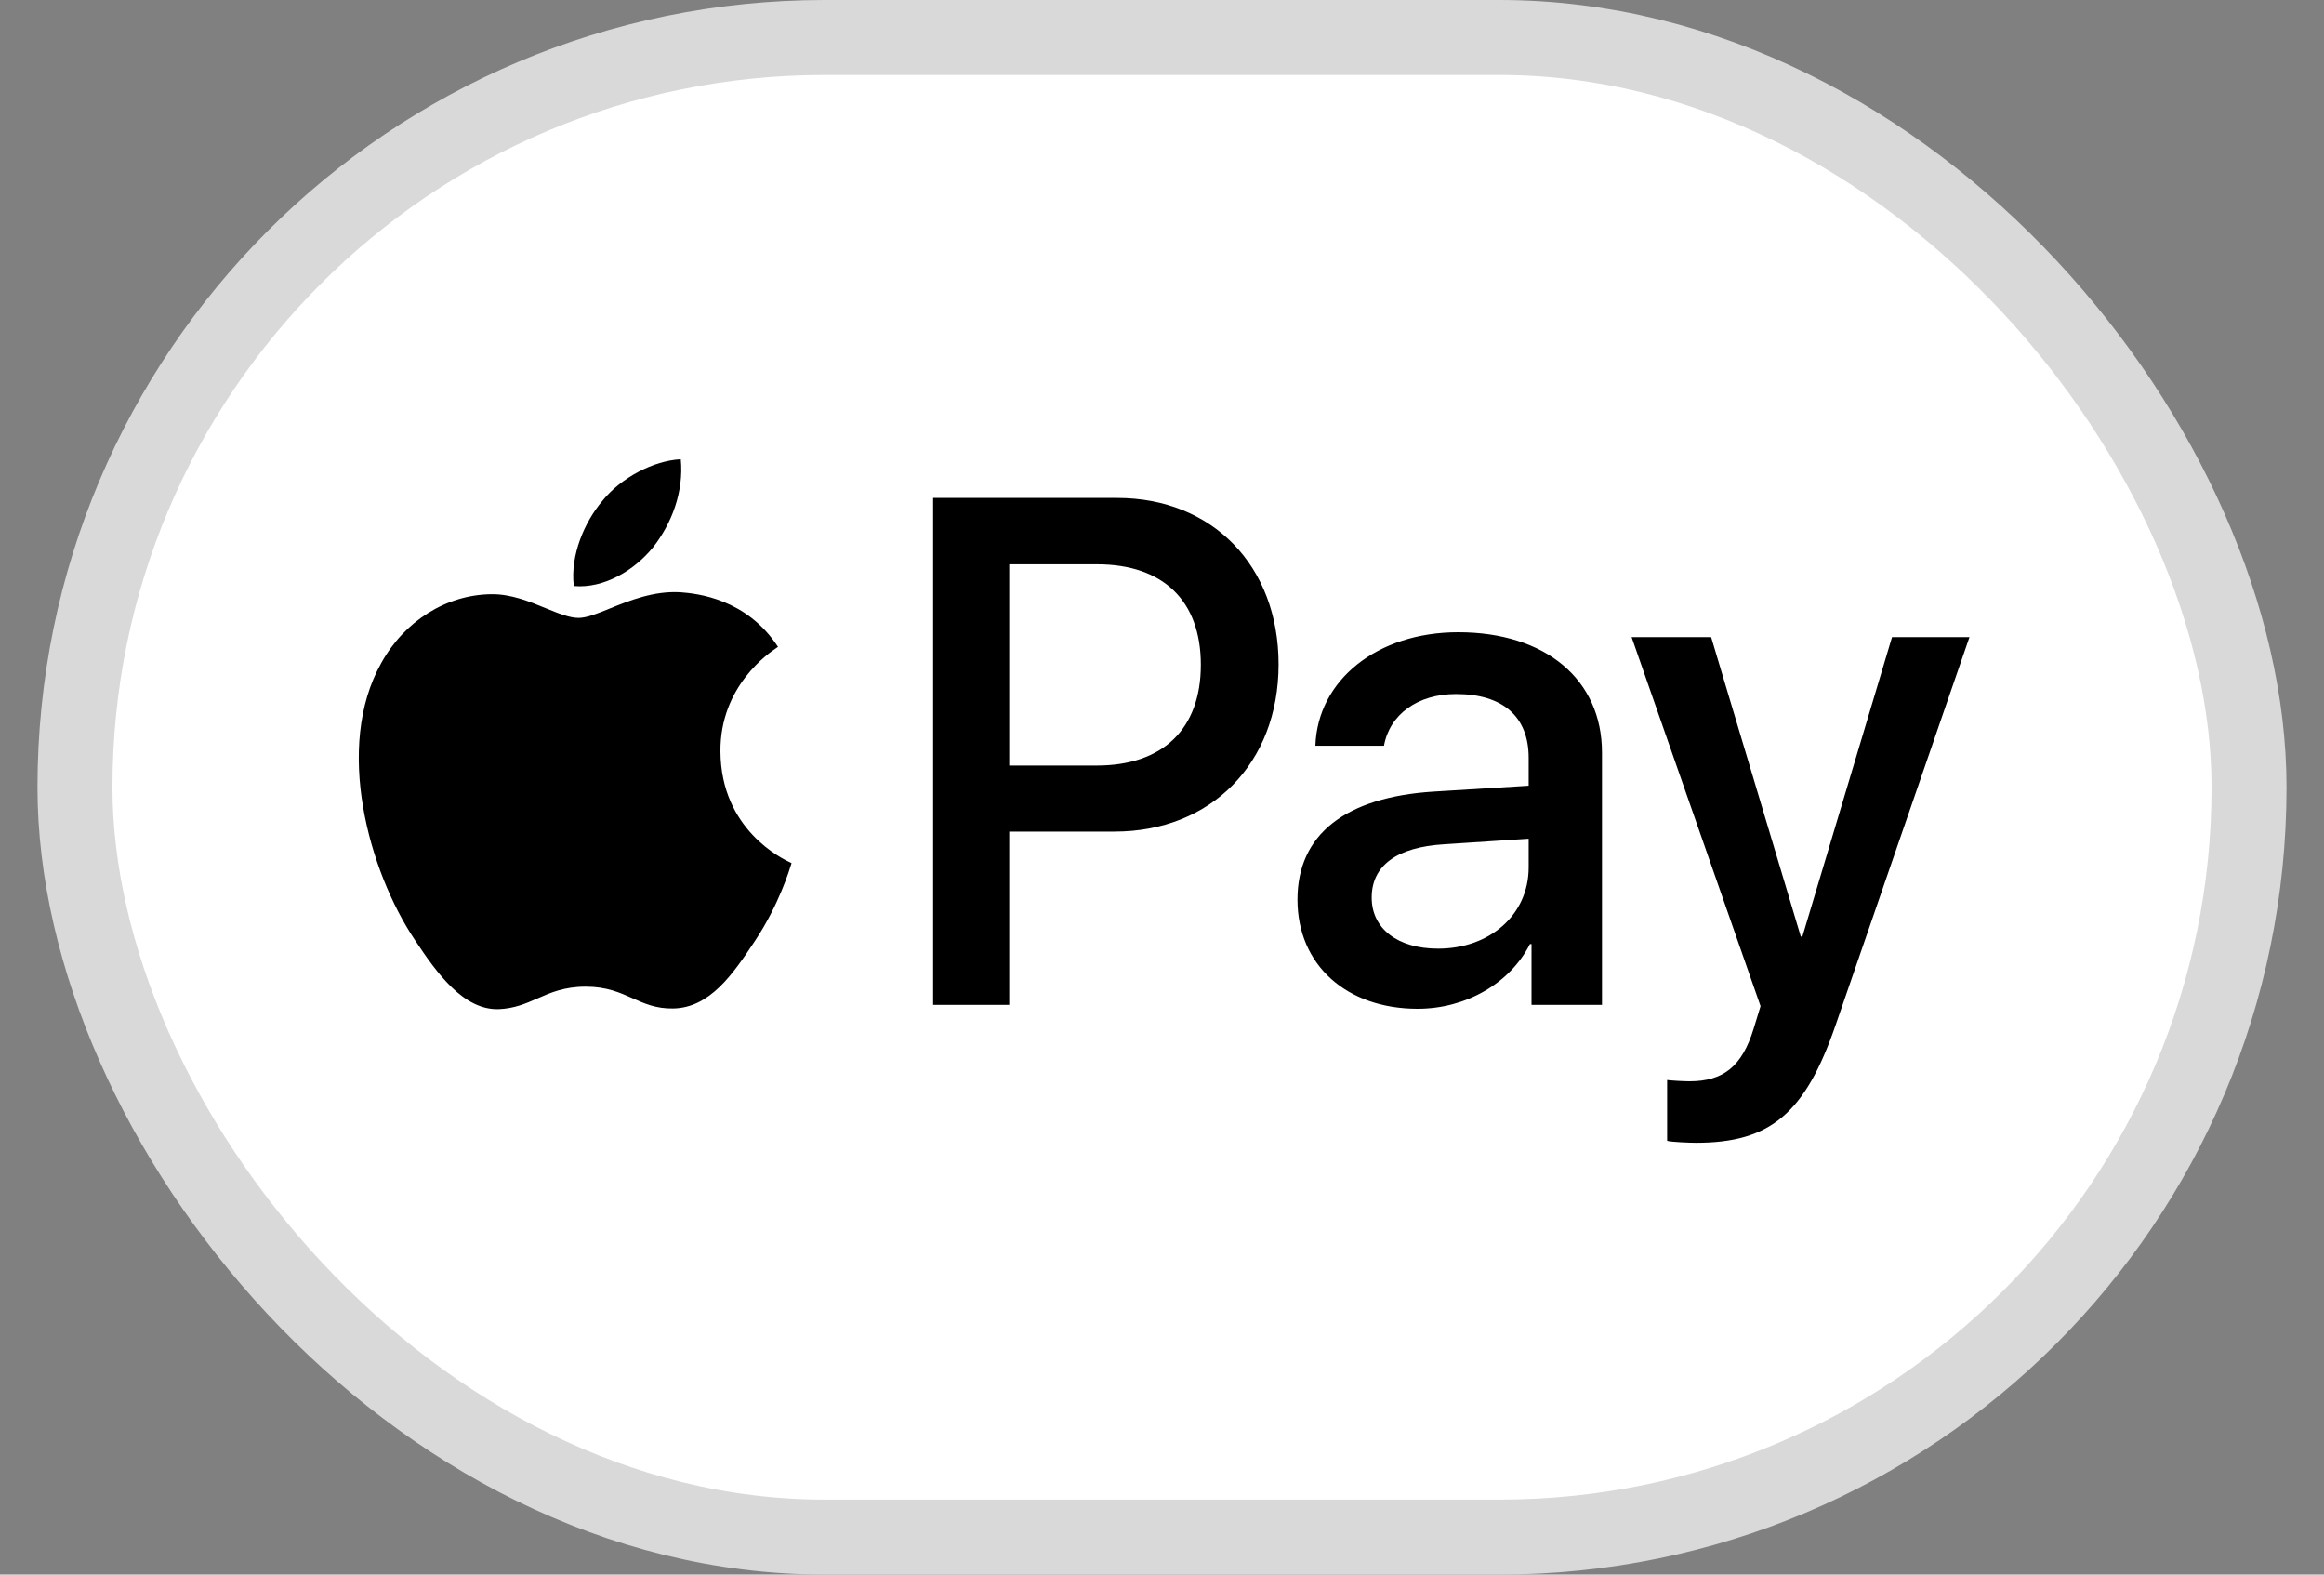
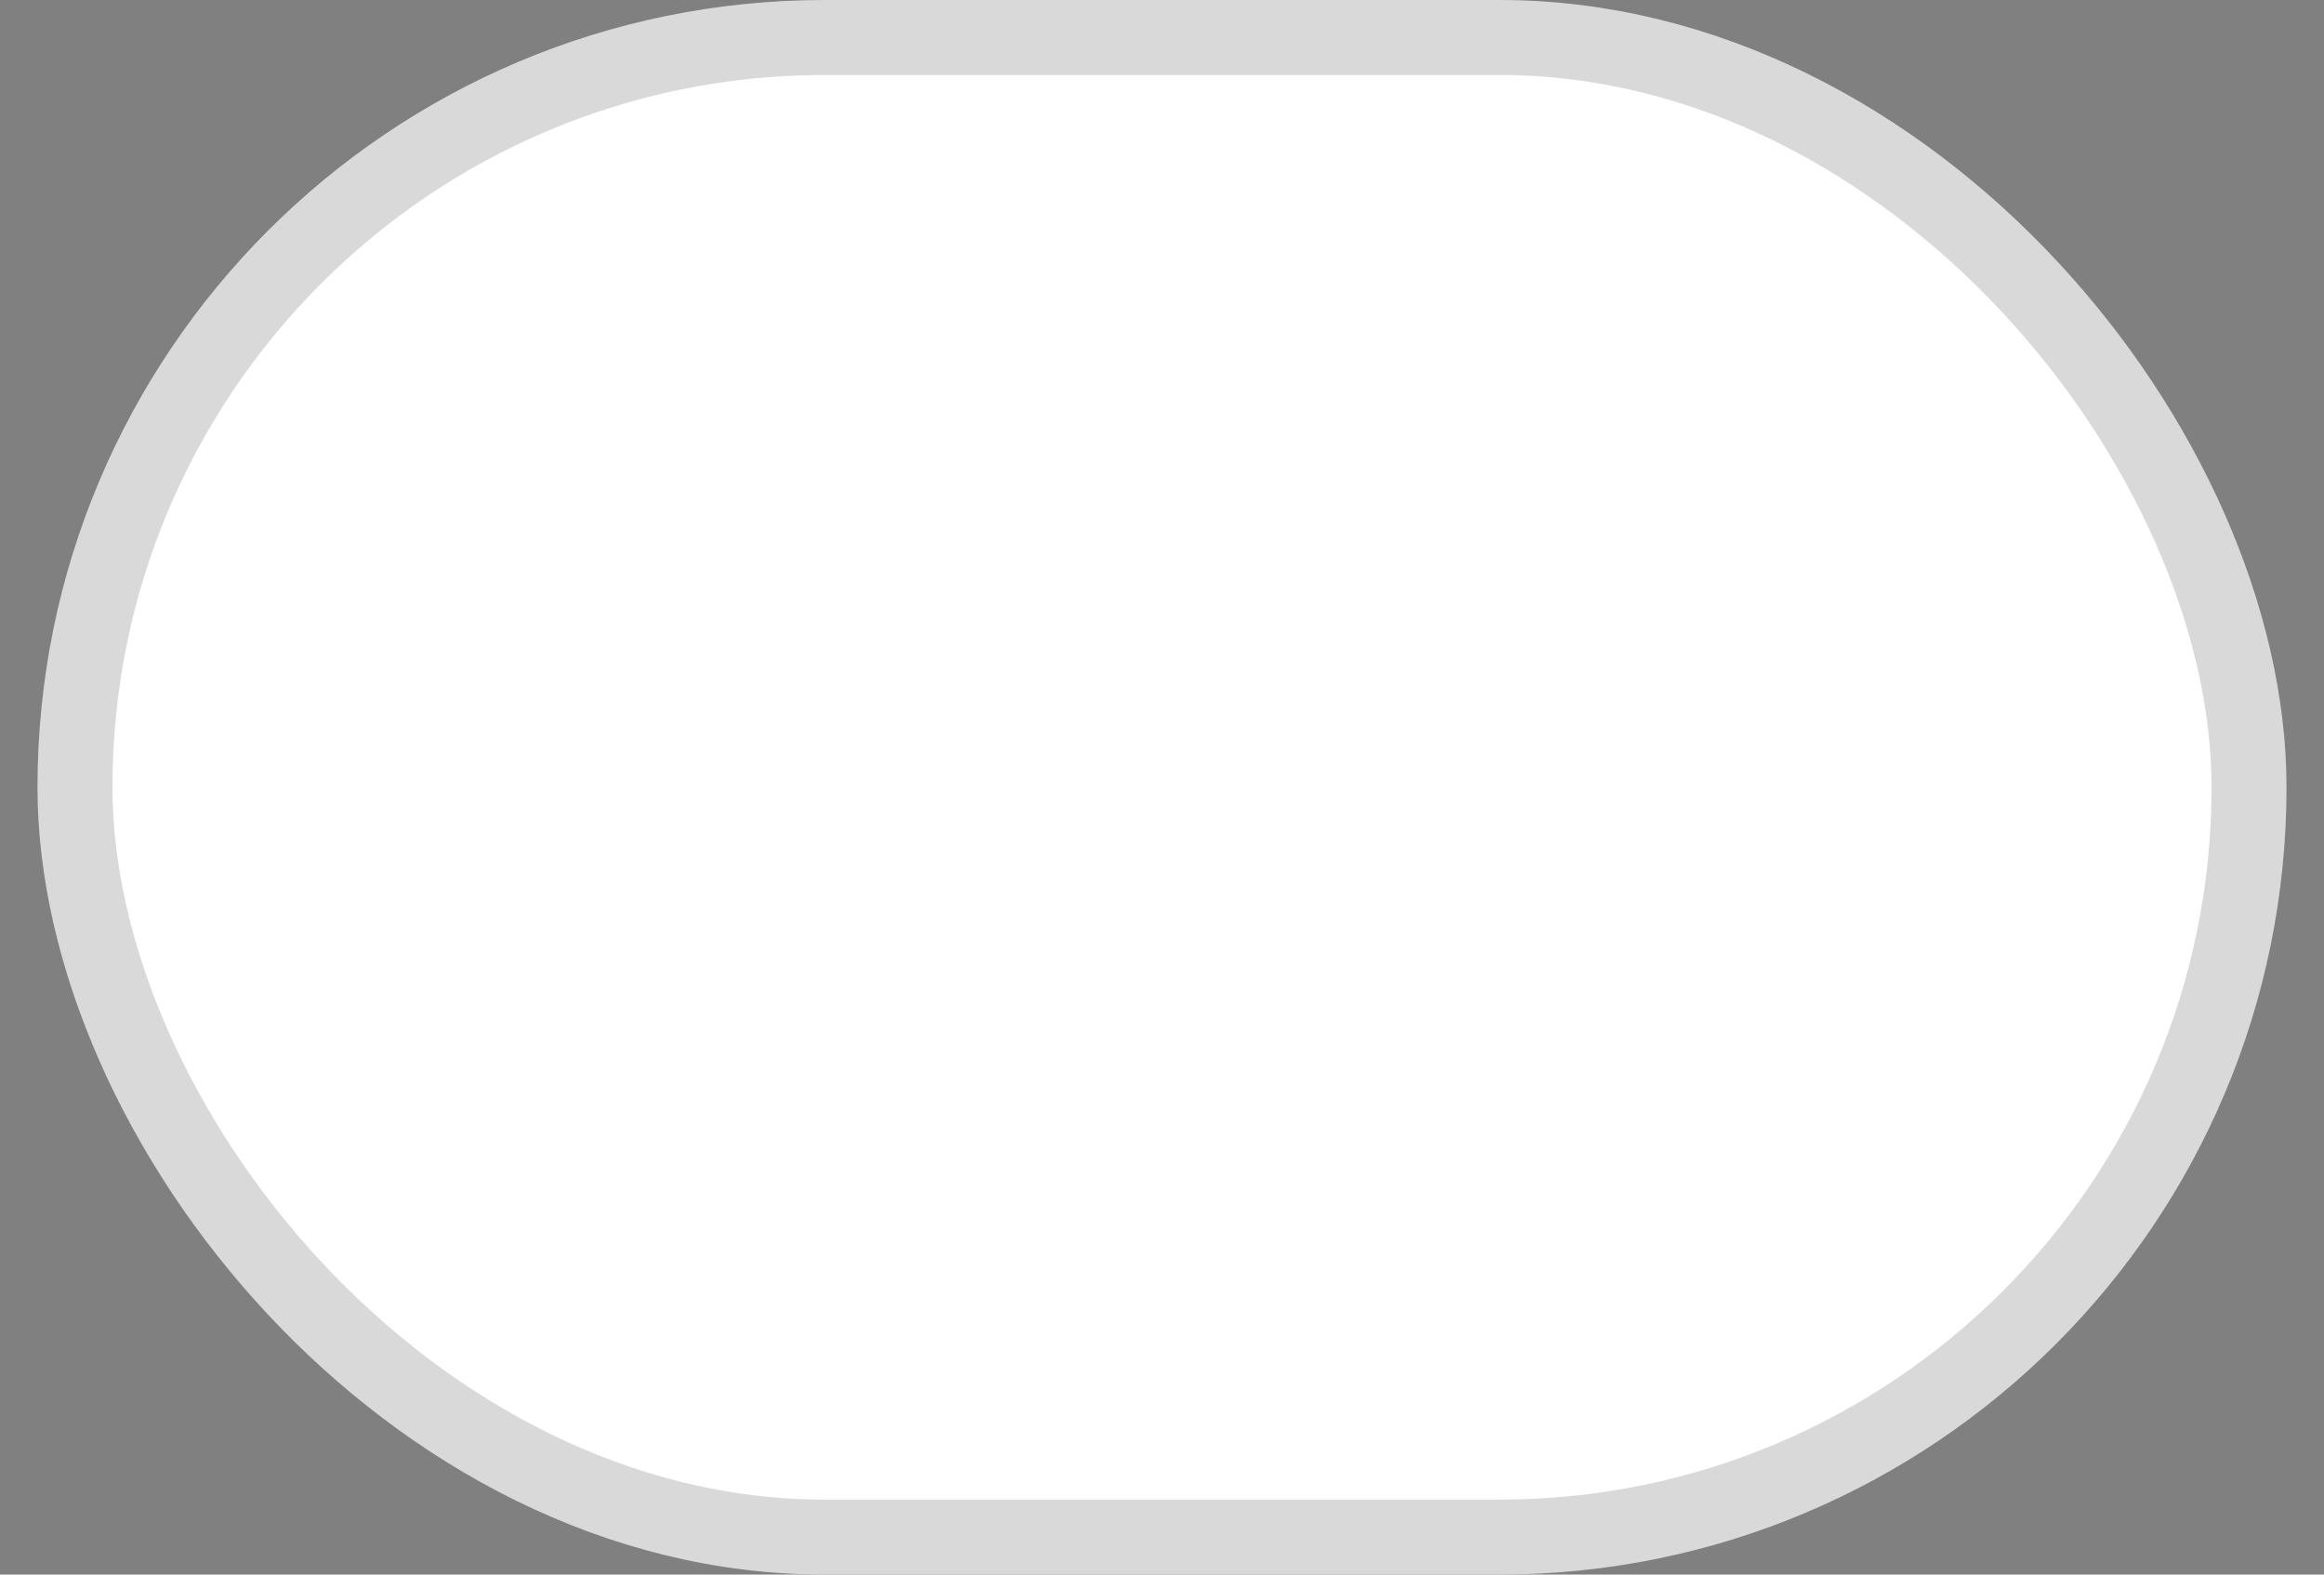
<svg xmlns="http://www.w3.org/2000/svg" width="31" height="21" viewBox="0 0 31 21" fill="none">
  <rect x="0" y="0" width="31" height="21" fill="#808080" stroke="none" />
  <rect x="1" y="0.5" width="29" height="20" rx="10" fill="white" stroke="#D9D9D9" />
-   <path fill-rule="evenodd" clip-rule="evenodd" d="M7.654 7.816C8.057 7.851 8.46 7.608 8.711 7.3C8.959 6.984 9.123 6.559 9.081 6.125C8.724 6.142 8.283 6.368 8.032 6.684C7.801 6.958 7.604 7.4 7.654 7.816ZM12.447 13.402V6.641H14.902C16.169 6.641 17.055 7.543 17.055 8.861C17.055 10.18 16.152 11.091 14.868 11.091H13.462V13.402H12.447ZM9.077 7.899C8.722 7.878 8.398 8.009 8.136 8.115C7.968 8.184 7.825 8.241 7.717 8.241C7.595 8.241 7.447 8.18 7.28 8.112C7.062 8.022 6.812 7.92 6.55 7.925C5.95 7.933 5.392 8.285 5.085 8.844C4.456 9.963 4.922 11.62 5.53 12.53C5.828 12.981 6.185 13.476 6.655 13.459C6.862 13.45 7.011 13.385 7.165 13.318C7.342 13.24 7.526 13.159 7.813 13.159C8.091 13.159 8.267 13.238 8.436 13.313C8.597 13.385 8.751 13.454 8.98 13.45C9.467 13.441 9.773 12.999 10.071 12.548C10.393 12.064 10.534 11.591 10.556 11.52L10.558 11.511C10.557 11.511 10.553 11.509 10.546 11.505C10.439 11.455 9.617 11.066 9.61 10.024C9.602 9.149 10.261 8.706 10.365 8.636L10.365 8.636C10.371 8.632 10.376 8.629 10.378 8.627C9.958 7.985 9.303 7.916 9.077 7.899ZM18.91 13.454C19.548 13.454 20.139 13.12 20.408 12.591H20.429V13.402H21.369V10.037C21.369 9.061 20.614 8.432 19.451 8.432C18.372 8.432 17.575 9.07 17.546 9.946H18.461C18.536 9.529 18.91 9.256 19.422 9.256C20.043 9.256 20.391 9.555 20.391 10.106V10.479L19.124 10.557C17.945 10.631 17.307 11.13 17.307 11.997C17.307 12.873 17.965 13.454 18.91 13.454ZM19.183 12.652C18.641 12.652 18.297 12.383 18.297 11.971C18.297 11.546 18.628 11.299 19.262 11.26L20.391 11.186V11.568C20.391 12.201 19.871 12.652 19.183 12.652ZM24.487 13.667C24.08 14.851 23.614 15.241 22.624 15.241C22.548 15.241 22.297 15.232 22.238 15.215V14.404C22.301 14.412 22.456 14.421 22.536 14.421C22.985 14.421 23.237 14.226 23.392 13.719L23.484 13.419L21.764 8.497H22.825L24.021 12.491H24.042L25.238 8.497H26.271L24.487 13.667ZM13.462 7.526H14.633C15.514 7.526 16.018 8.011 16.018 8.866C16.018 9.72 15.514 10.21 14.629 10.21H13.462V7.526Z" fill="black" />
</svg>